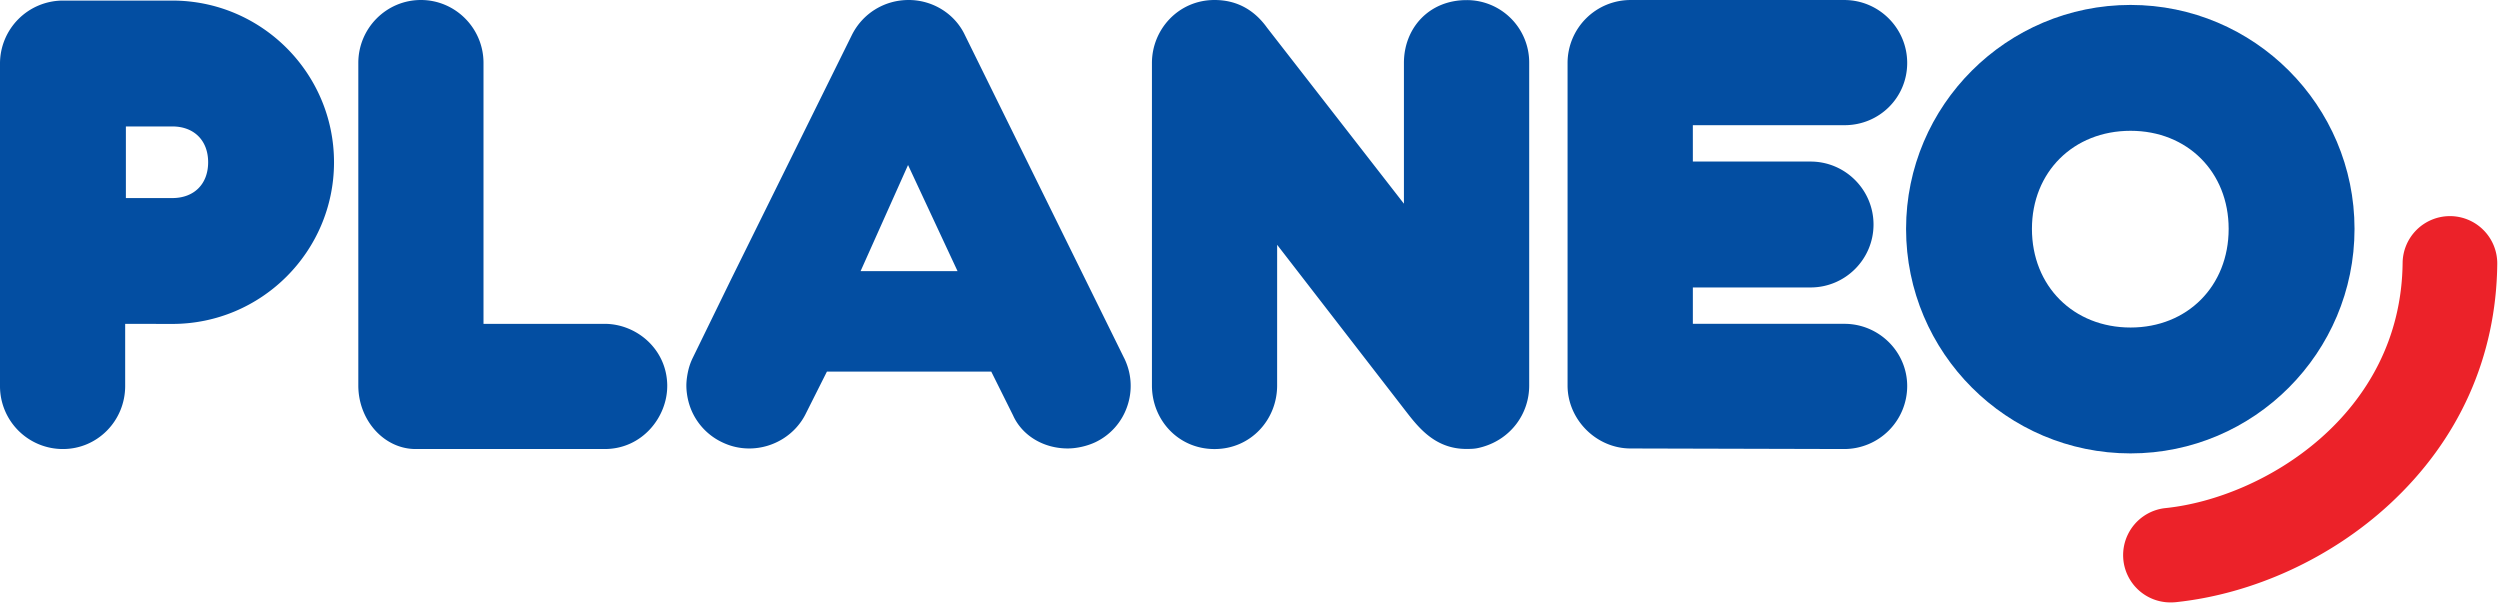
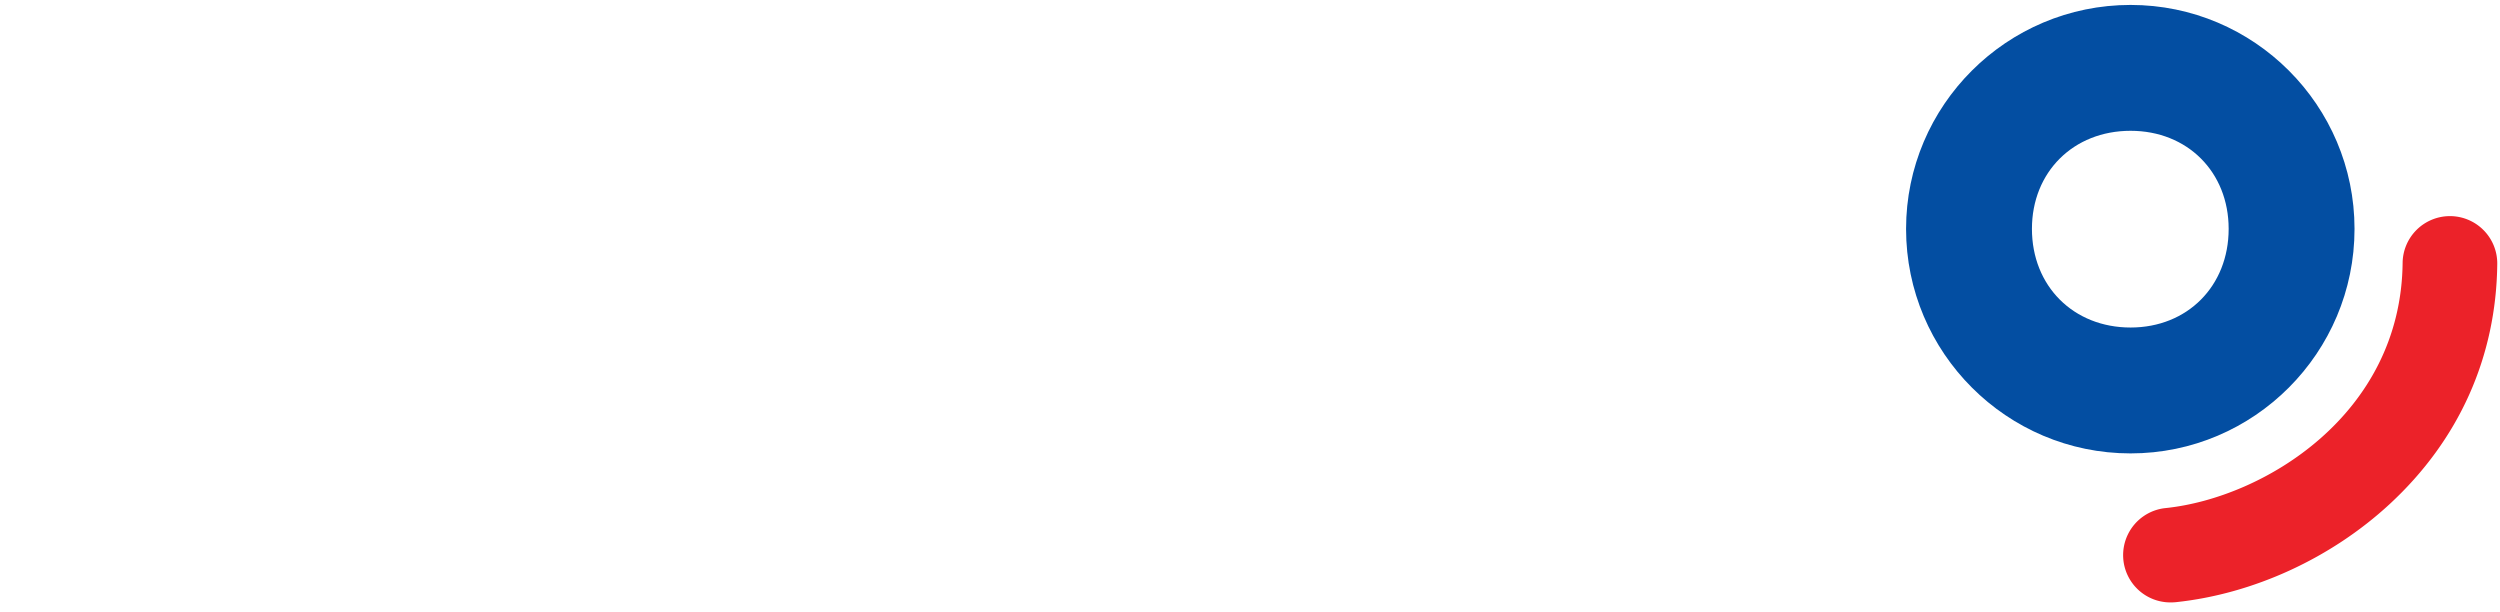
<svg xmlns="http://www.w3.org/2000/svg" viewBox="0 0 147 36" xml:space="preserve" fill-rule="evenodd" clip-rule="evenodd" stroke-linejoin="round" stroke-miterlimit="2">
  <path d="M131.045 13.458c0 3.361-2.425 5.8-5.767 5.8-3.361 0-5.8-2.439-5.8-5.8 0-3.342 2.439-5.767 5.8-5.767 3.342 0 5.767 2.425 5.767 5.767M125.278.29c-7.279 0-13.201 5.908-13.201 13.17 0 7.278 5.922 13.2 13.201 13.2 7.261 0 13.168-5.922 13.168-13.2 0-7.262-5.907-13.17-13.168-13.17" fill="#034ea2" fill-rule="nonzero" />
  <path d="M127.653 35.422a2.781 2.781 0 0 1-.288-5.55c5.717-.603 13.813-5.474 13.909-14.411a2.783 2.783 0 0 1 2.782-2.753h.03a2.784 2.784 0 0 1 2.753 2.813c-.059 5.465-2.246 10.347-6.325 14.118-3.445 3.186-8.025 5.288-12.565 5.768-.099.01-.198.015-.296.015" fill="#ec2229" fill-rule="nonzero" />
-   <path d="M86.236.006c-2.219 0-3.685 1.654-3.685 3.695v8.276l-8.05-10.35C73.777.618 72.767 0 71.414 0c-2.129 0-3.68 1.74-3.68 3.701V22.67c0 2.006 1.534 3.734 3.68 3.734 2.134 0 3.681-1.728 3.681-3.734l.001-8.276 7.478 9.67c.767.988 1.752 2.34 3.662 2.334.455 0 .614-.03.93-.118 1.683-.479 2.751-1.958 2.751-3.61V3.701a3.67 3.67 0 0 0-3.68-3.695M108.457 19.041H99.54v-2.139h6.923c2.04 0 3.7-1.66 3.7-3.7s-1.66-3.702-3.7-3.702H99.54l-.001-2.137 8.923-.002c2.04 0 3.681-1.62 3.681-3.66s-1.66-3.7-3.701-3.7H95.874a3.705 3.705 0 0 0-3.701 3.7v18.967c0 2.007 1.695 3.702 3.702 3.702l12.567.033h.003a3.706 3.706 0 0 0 3.698-3.7c0-2.042-1.686-3.662-3.686-3.662M56.303 15.941h-5.7l2.79-6.238 2.91 6.238Zm9.793 5.107L56.74 2.07C56.15.812 54.85 0 53.43 0c-1.436 0-2.72.797-3.35 2.08l-7.093 14.347-2.257 4.623a3.513 3.513 0 0 0-.23.612c-.09.342-.142.718-.142 1.004 0 .301.044.636.123.94A3.663 3.663 0 0 0 42.452 26c.502.245 1.04.37 1.604.37 1.424 0 2.738-.82 3.343-2.084l1.224-2.436h9.663l1.282 2.574c.525 1.173 1.773 1.945 3.214 1.945.53 0 1.14-.138 1.631-.37a3.629 3.629 0 0 0 1.867-2.103c.326-.94.26-1.953-.183-2.849M39.234 22.702c0-2.157-1.797-3.66-3.681-3.66H28.43V3.7c0-2.04-1.653-3.7-3.681-3.7-2.031 0-3.68 1.66-3.68 3.7v18.968c0 2.041 1.513 3.735 3.374 3.735h11.11c2.224 0 3.68-1.893 3.68-3.7M12.239 9.54c0 1.28-.826 2.106-2.106 2.106H7.402V7.435h2.73c1.28 0 2.107.827 2.107 2.106M10.133.034H3.7A3.705 3.705 0 0 0 0 3.734v18.969a3.695 3.695 0 0 0 3.7 3.7c2.033 0 3.66-1.663 3.66-3.708v-3.653l2.773.005c5.242 0 9.507-4.264 9.507-9.506S15.375.034 10.133.034" fill="#034ea2" fill-rule="nonzero" />
</svg>